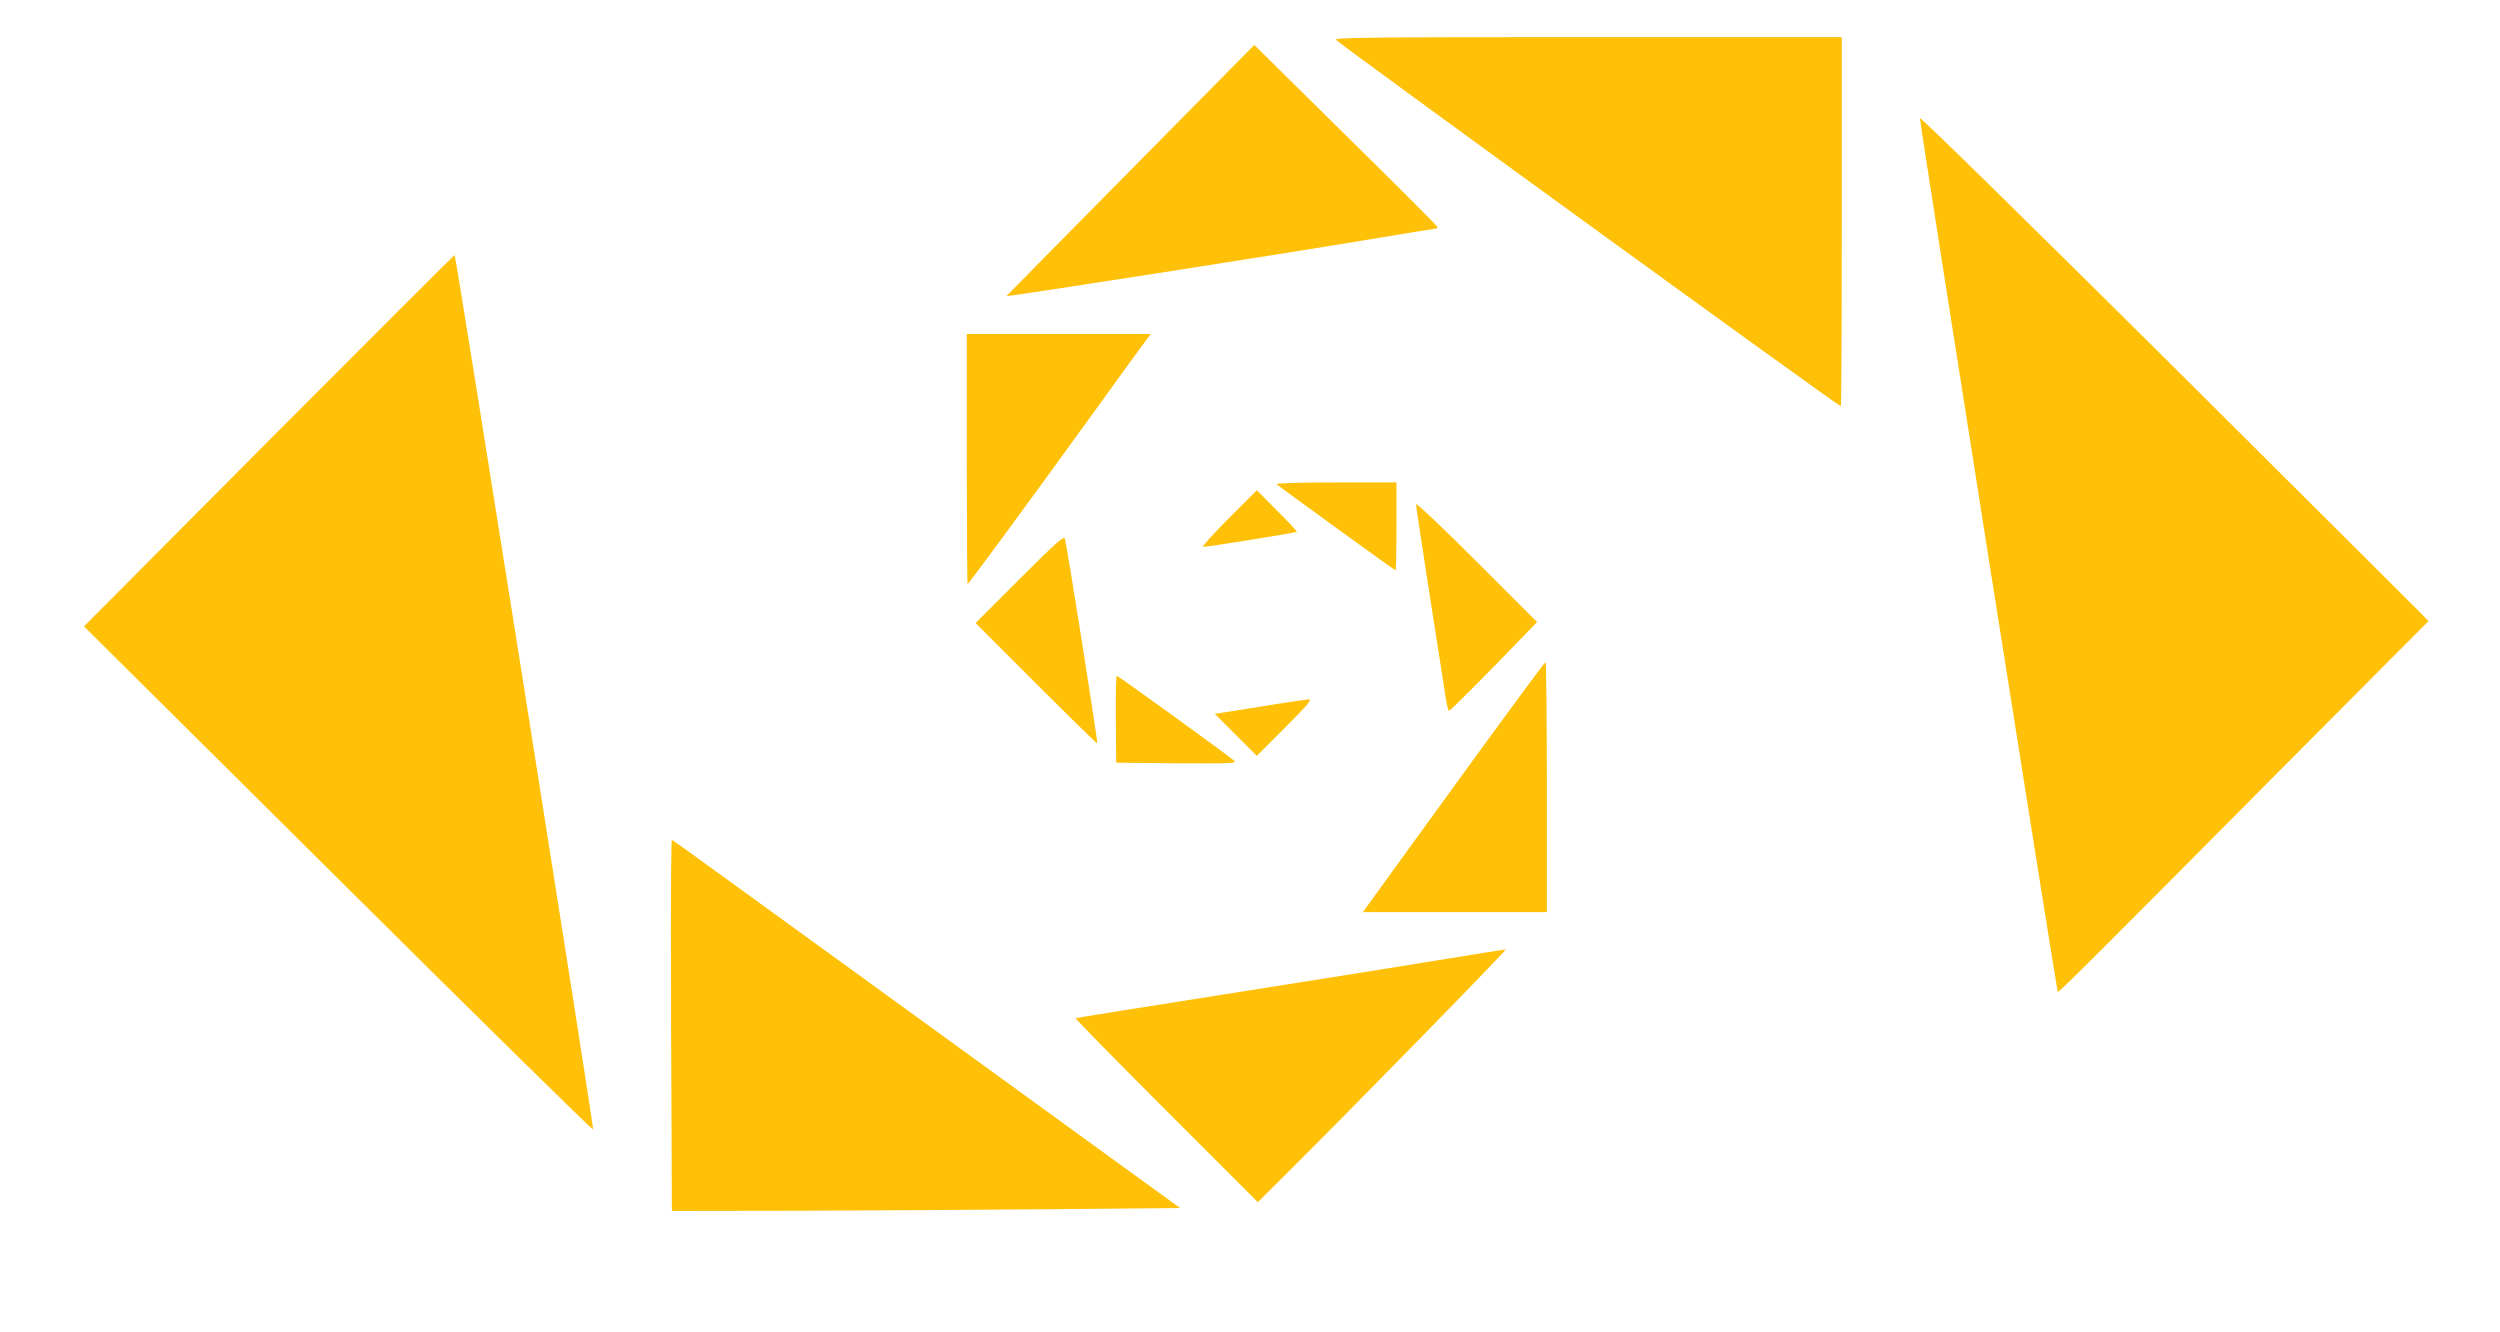
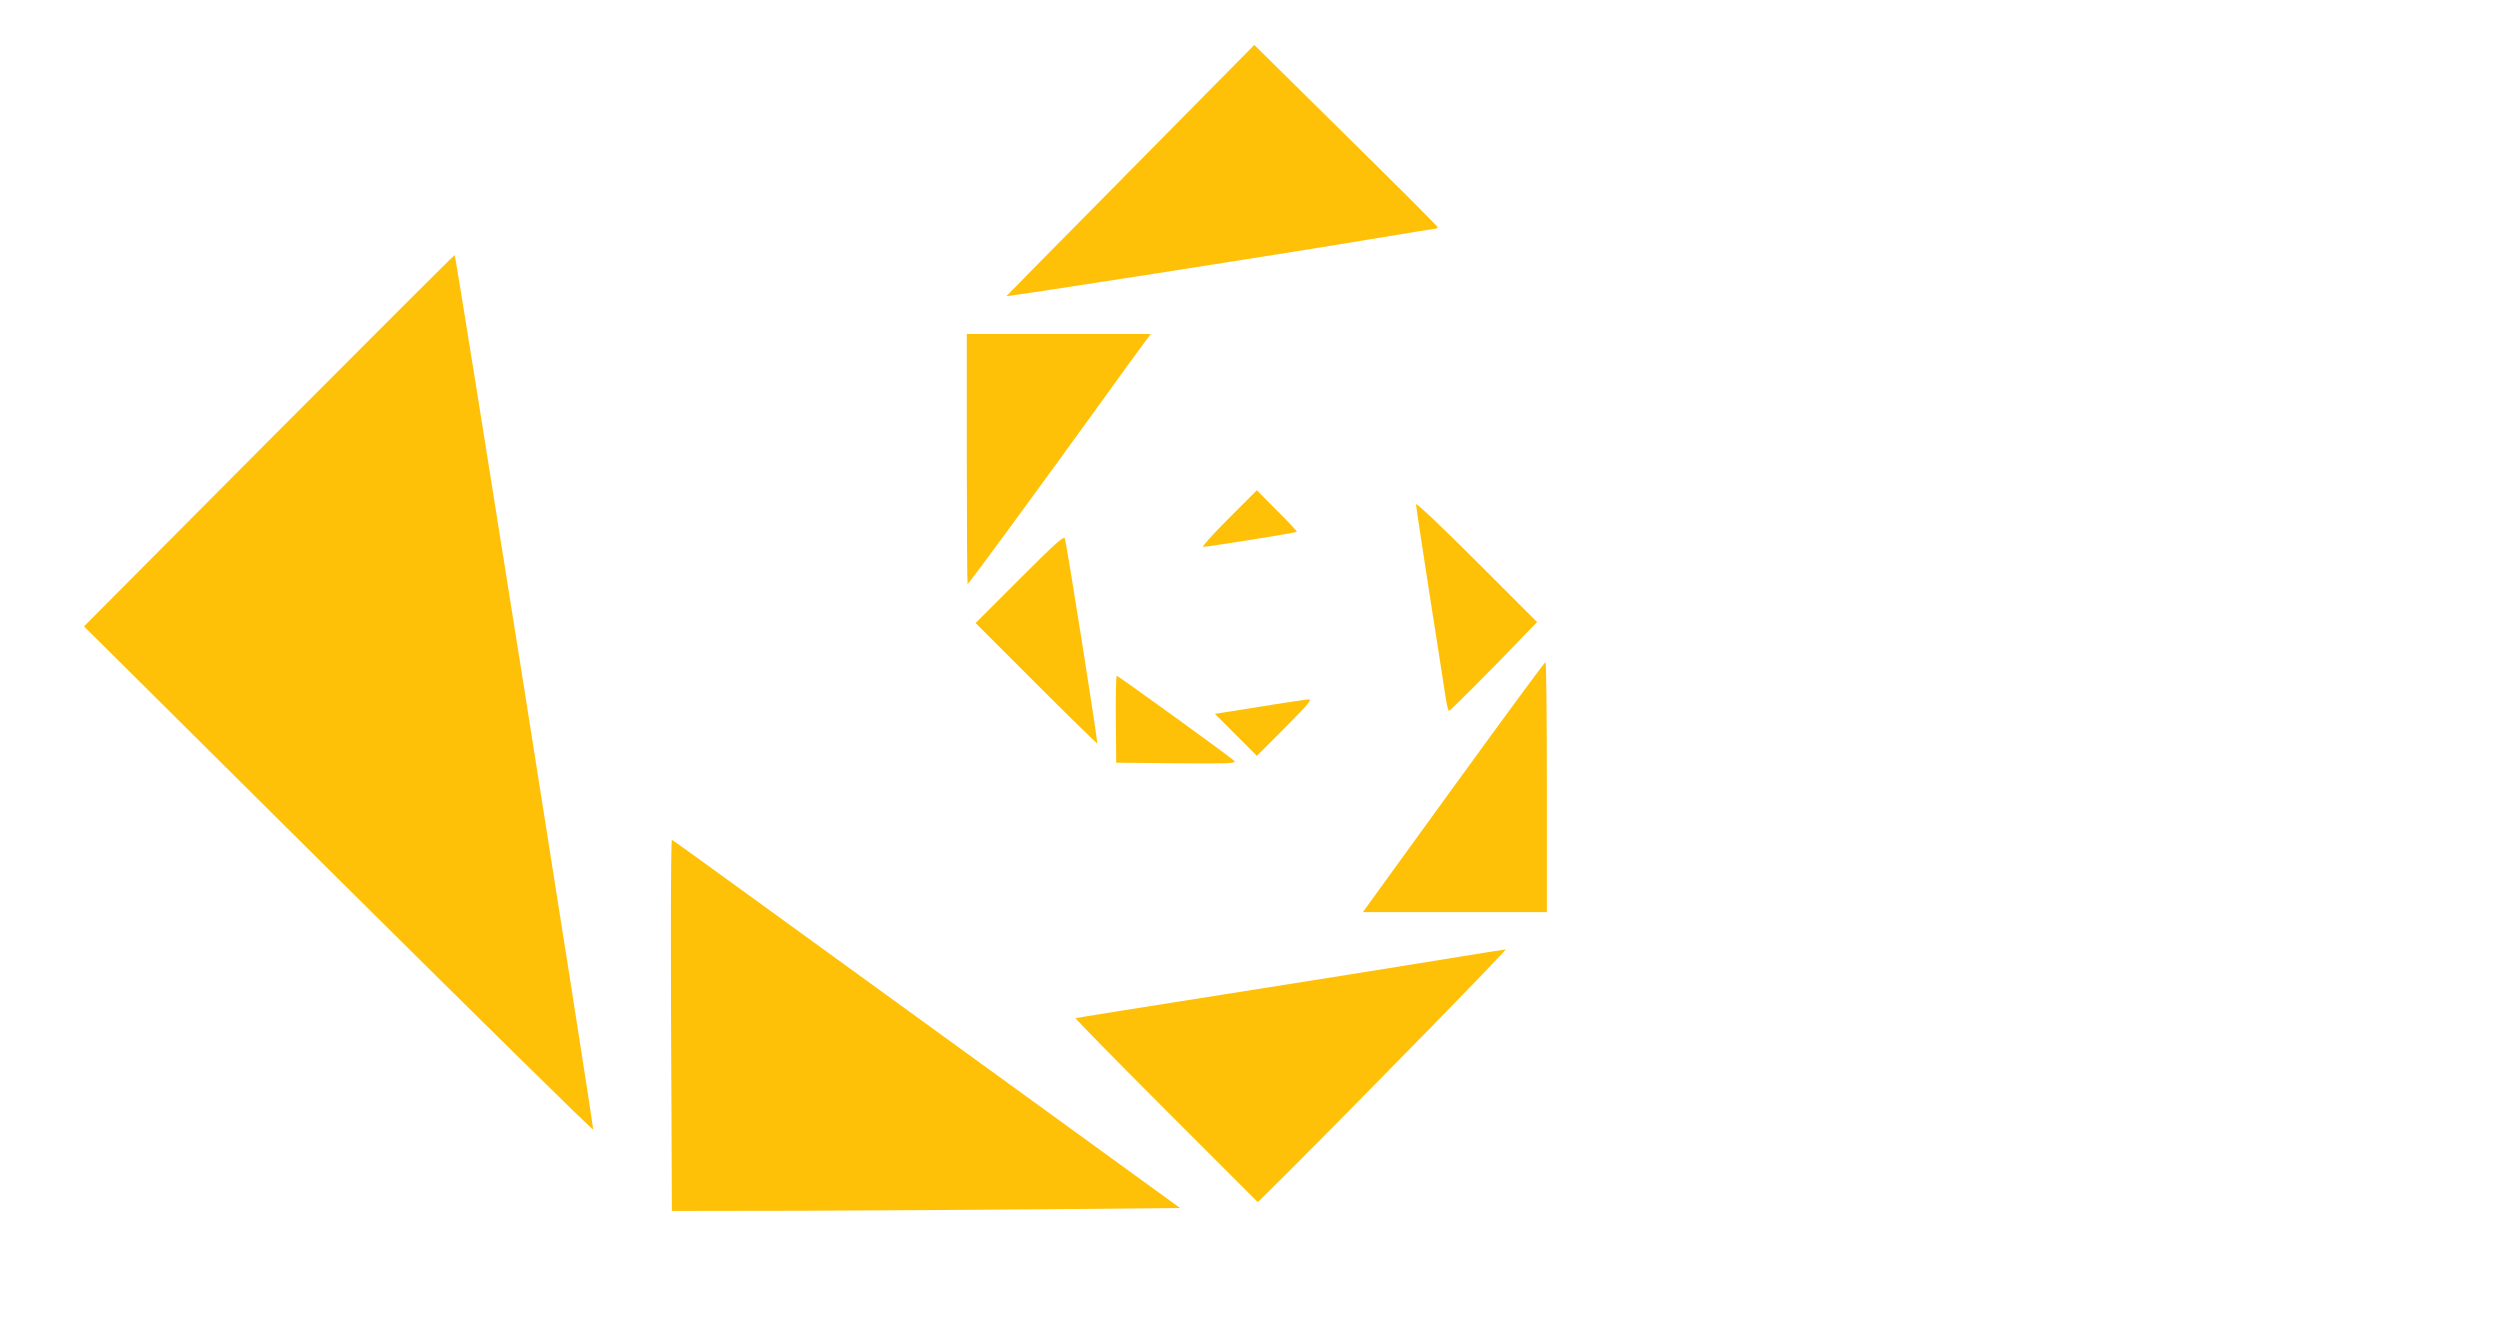
<svg xmlns="http://www.w3.org/2000/svg" version="1.0" width="1280pt" height="682pt" viewBox="0 0 1280 682" preserveAspectRatio="xMidYMid meet">
  <g transform="translate(0,682) scale(0.1,-0.1)" fill="#ffc107" stroke="none">
-     <path d="M6840 6616 c44 -41 2572 -1876 2585 -1876 3 0 5 425 5 945 l0 945 -1302 0 c-1109 0 -1300 -2 -1288 -14z" />
    <path d="M5787 5947 c-349 -353 -635 -643 -634 -643 5 -4 1422 217 1869 292 180 30 329 54 332 54 4 0 6 3 6 8 0 4 -211 215 -469 469 l-469 463 -635 -643z" />
-     <path d="M9830 6215 c0 -33 700 -4467 706 -4474 4 -5 213 204 1234 1232 l664 667 -45 46 c-24 25 -610 608 -1301 1296 -716 711 -1258 1243 -1258 1233z" />
    <path d="M1377 4565 l-947 -952 1302 -1293 c716 -711 1303 -1289 1305 -1283 4 12 -702 4472 -709 4477 -2 2 -429 -426 -951 -949z" />
    <path d="M4950 4470 c0 -352 2 -640 4 -640 6 0 295 394 636 865 139 193 264 365 278 383 l24 32 -471 0 -471 0 0 -640z" />
-     <path d="M6536 4341 c19 -17 604 -441 609 -441 3 0 5 101 5 225 l0 225 -312 0 c-177 0 -308 -4 -302 -9z" />
    <path d="M6290 4165 c-80 -80 -138 -145 -130 -145 24 0 474 72 480 77 2 2 -43 51 -101 108 l-104 105 -145 -145z" />
    <path d="M7250 4238 c0 -9 32 -219 70 -465 39 -246 75 -481 81 -520 6 -40 14 -73 18 -73 6 0 227 222 383 385 l68 70 -310 310 c-175 175 -310 303 -310 293z" />
    <path d="M5220 3855 l-225 -225 310 -310 c170 -170 311 -308 313 -306 4 5 -157 1026 -166 1049 -6 14 -51 -27 -232 -208z" />
    <path d="M7480 2843 c-234 -322 -442 -610 -463 -639 l-39 -54 471 0 471 0 0 640 c0 352 -3 640 -7 640 -5 -1 -199 -265 -433 -587z" />
    <path d="M5713 3138 l2 -223 310 -3 c270 -2 308 0 295 12 -22 22 -594 435 -602 436 -4 0 -6 -100 -5 -222z" />
    <path d="M6447 3201 l-227 -36 108 -108 107 -107 145 145 c119 120 140 145 120 144 -14 -1 -127 -17 -253 -38z" />
    <path d="M3435 2067 c0 -248 1 -676 3 -949 l2 -498 658 1 c361 1 947 5 1300 8 l644 6 -1013 735 c-557 404 -1142 828 -1299 942 -157 114 -287 208 -290 208 -3 0 -5 -204 -5 -453z" />
    <path d="M7365 1904 c-181 -30 -672 -108 -1090 -174 -418 -66 -763 -121 -768 -123 -4 -1 204 -213 463 -472 l470 -470 121 120 c374 372 1159 1175 1148 1174 -8 -1 -162 -25 -344 -55z" />
  </g>
</svg>